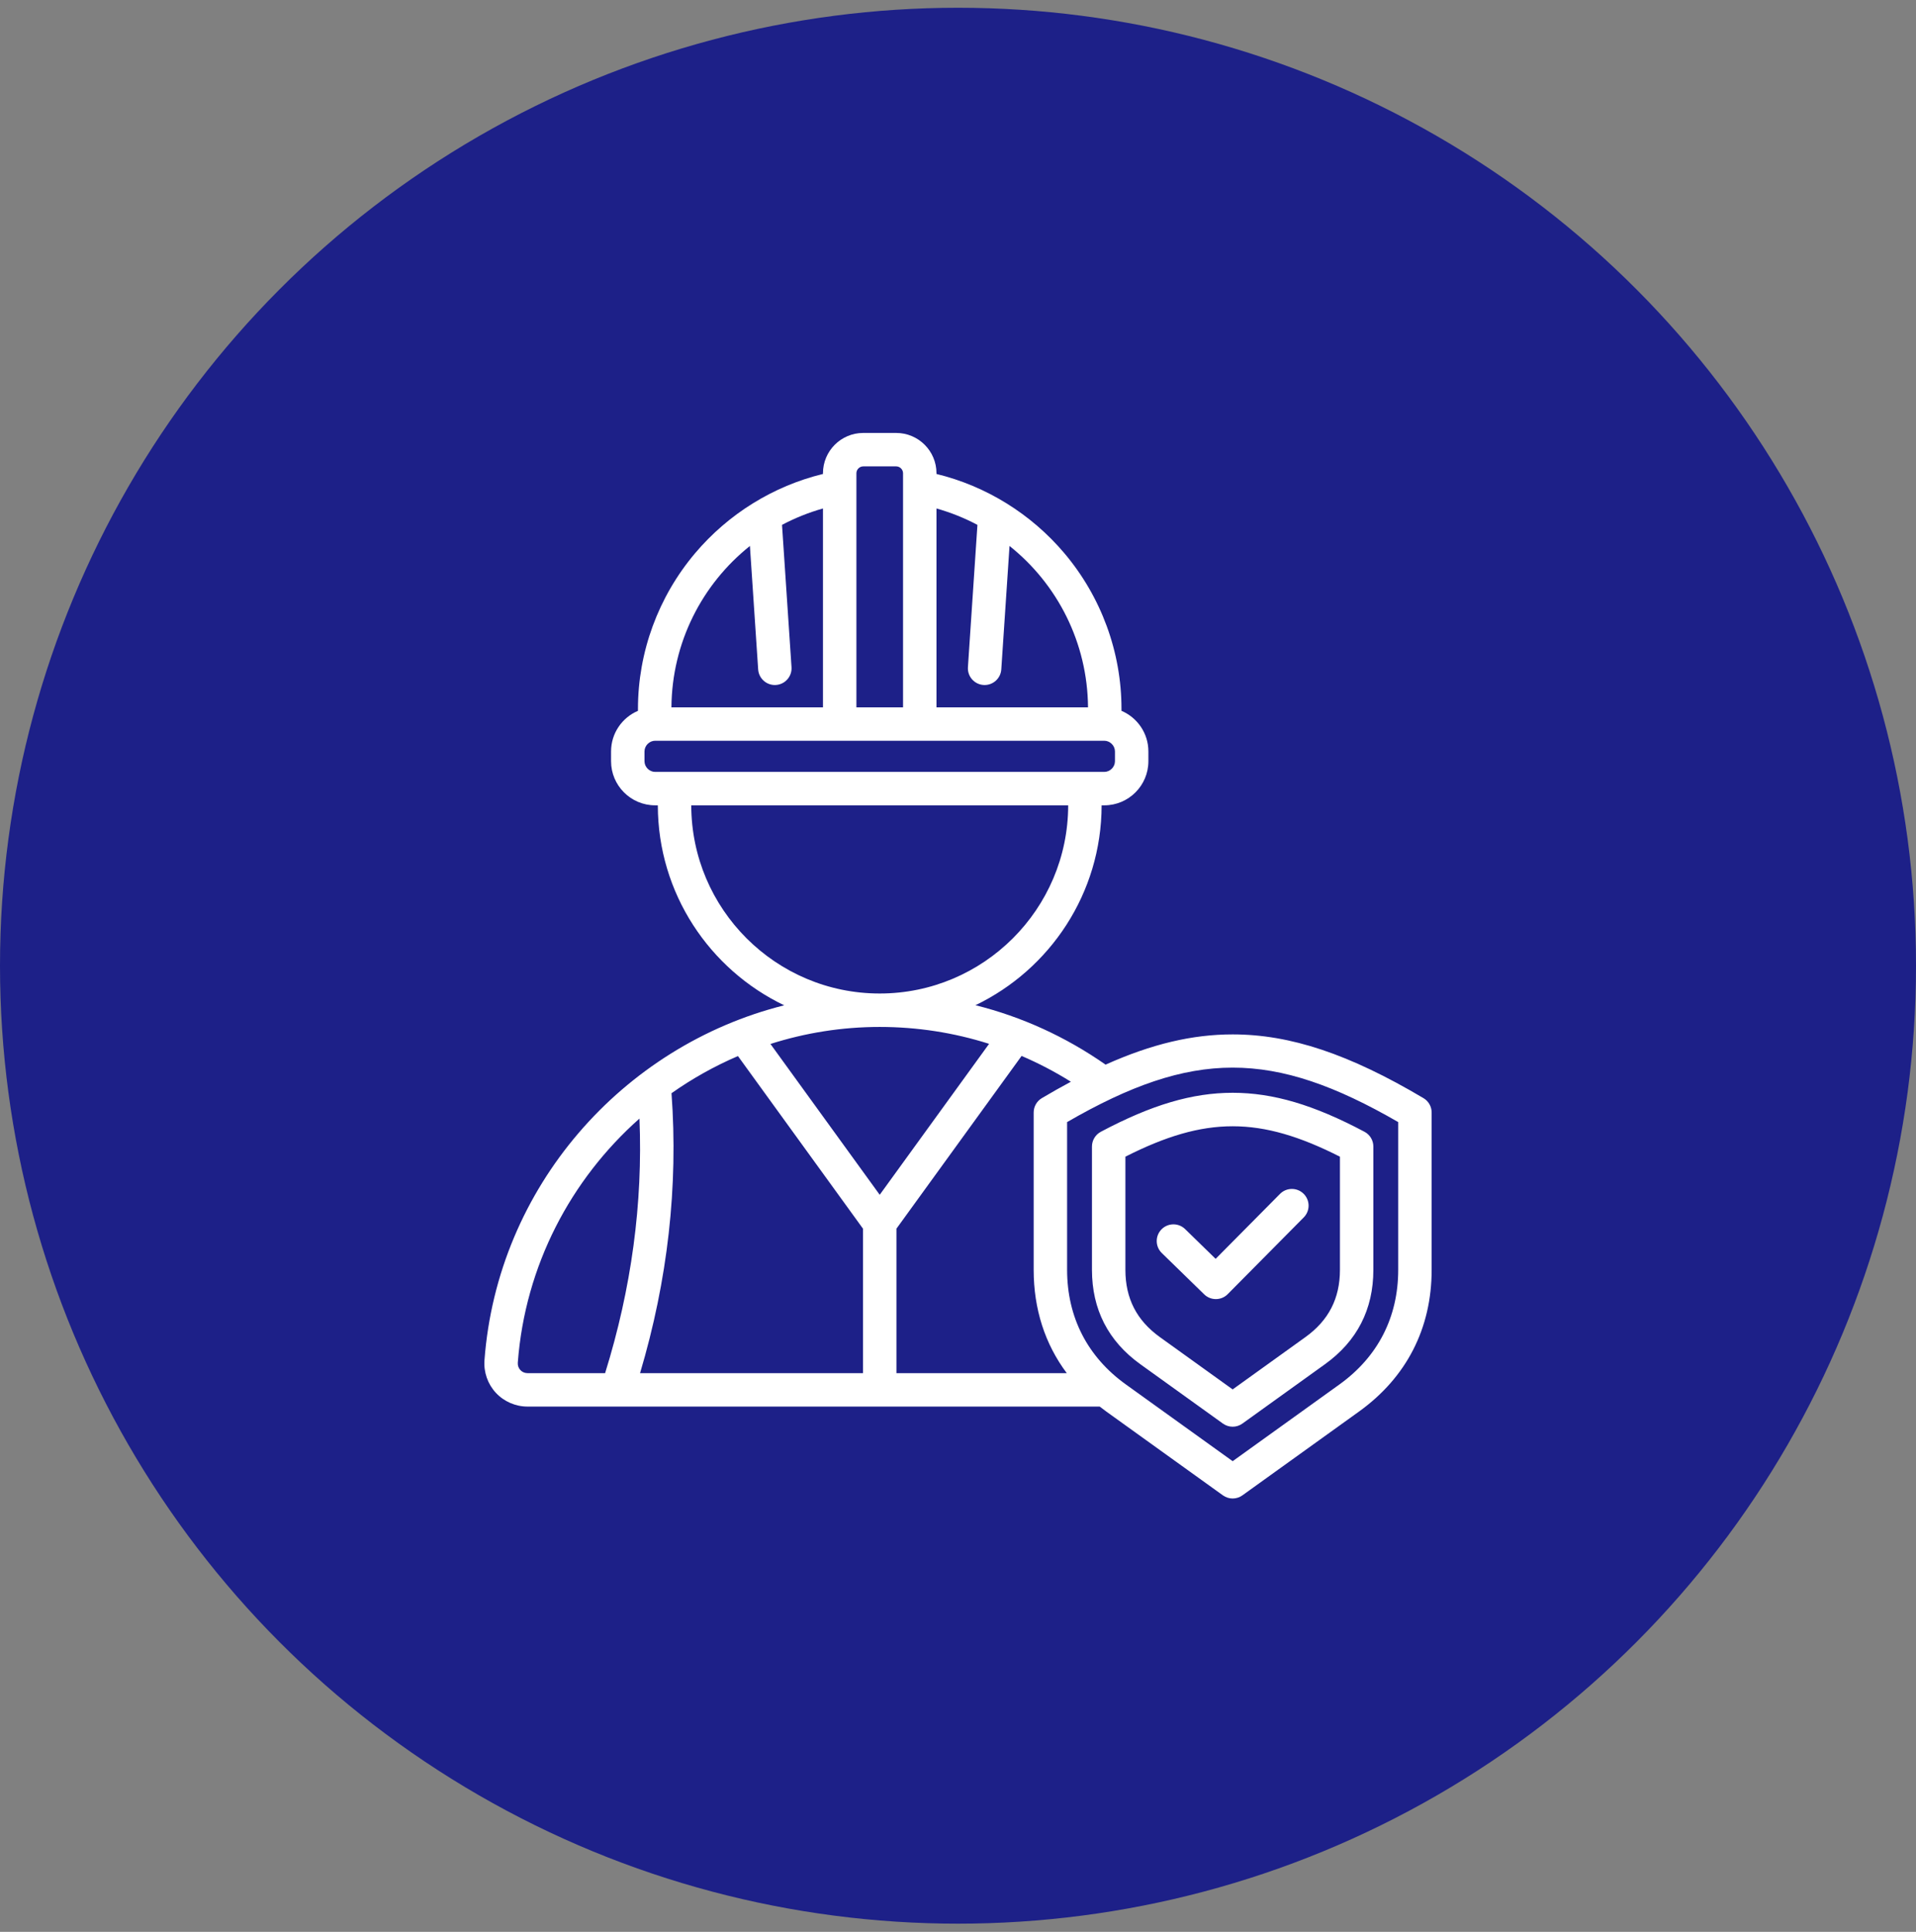
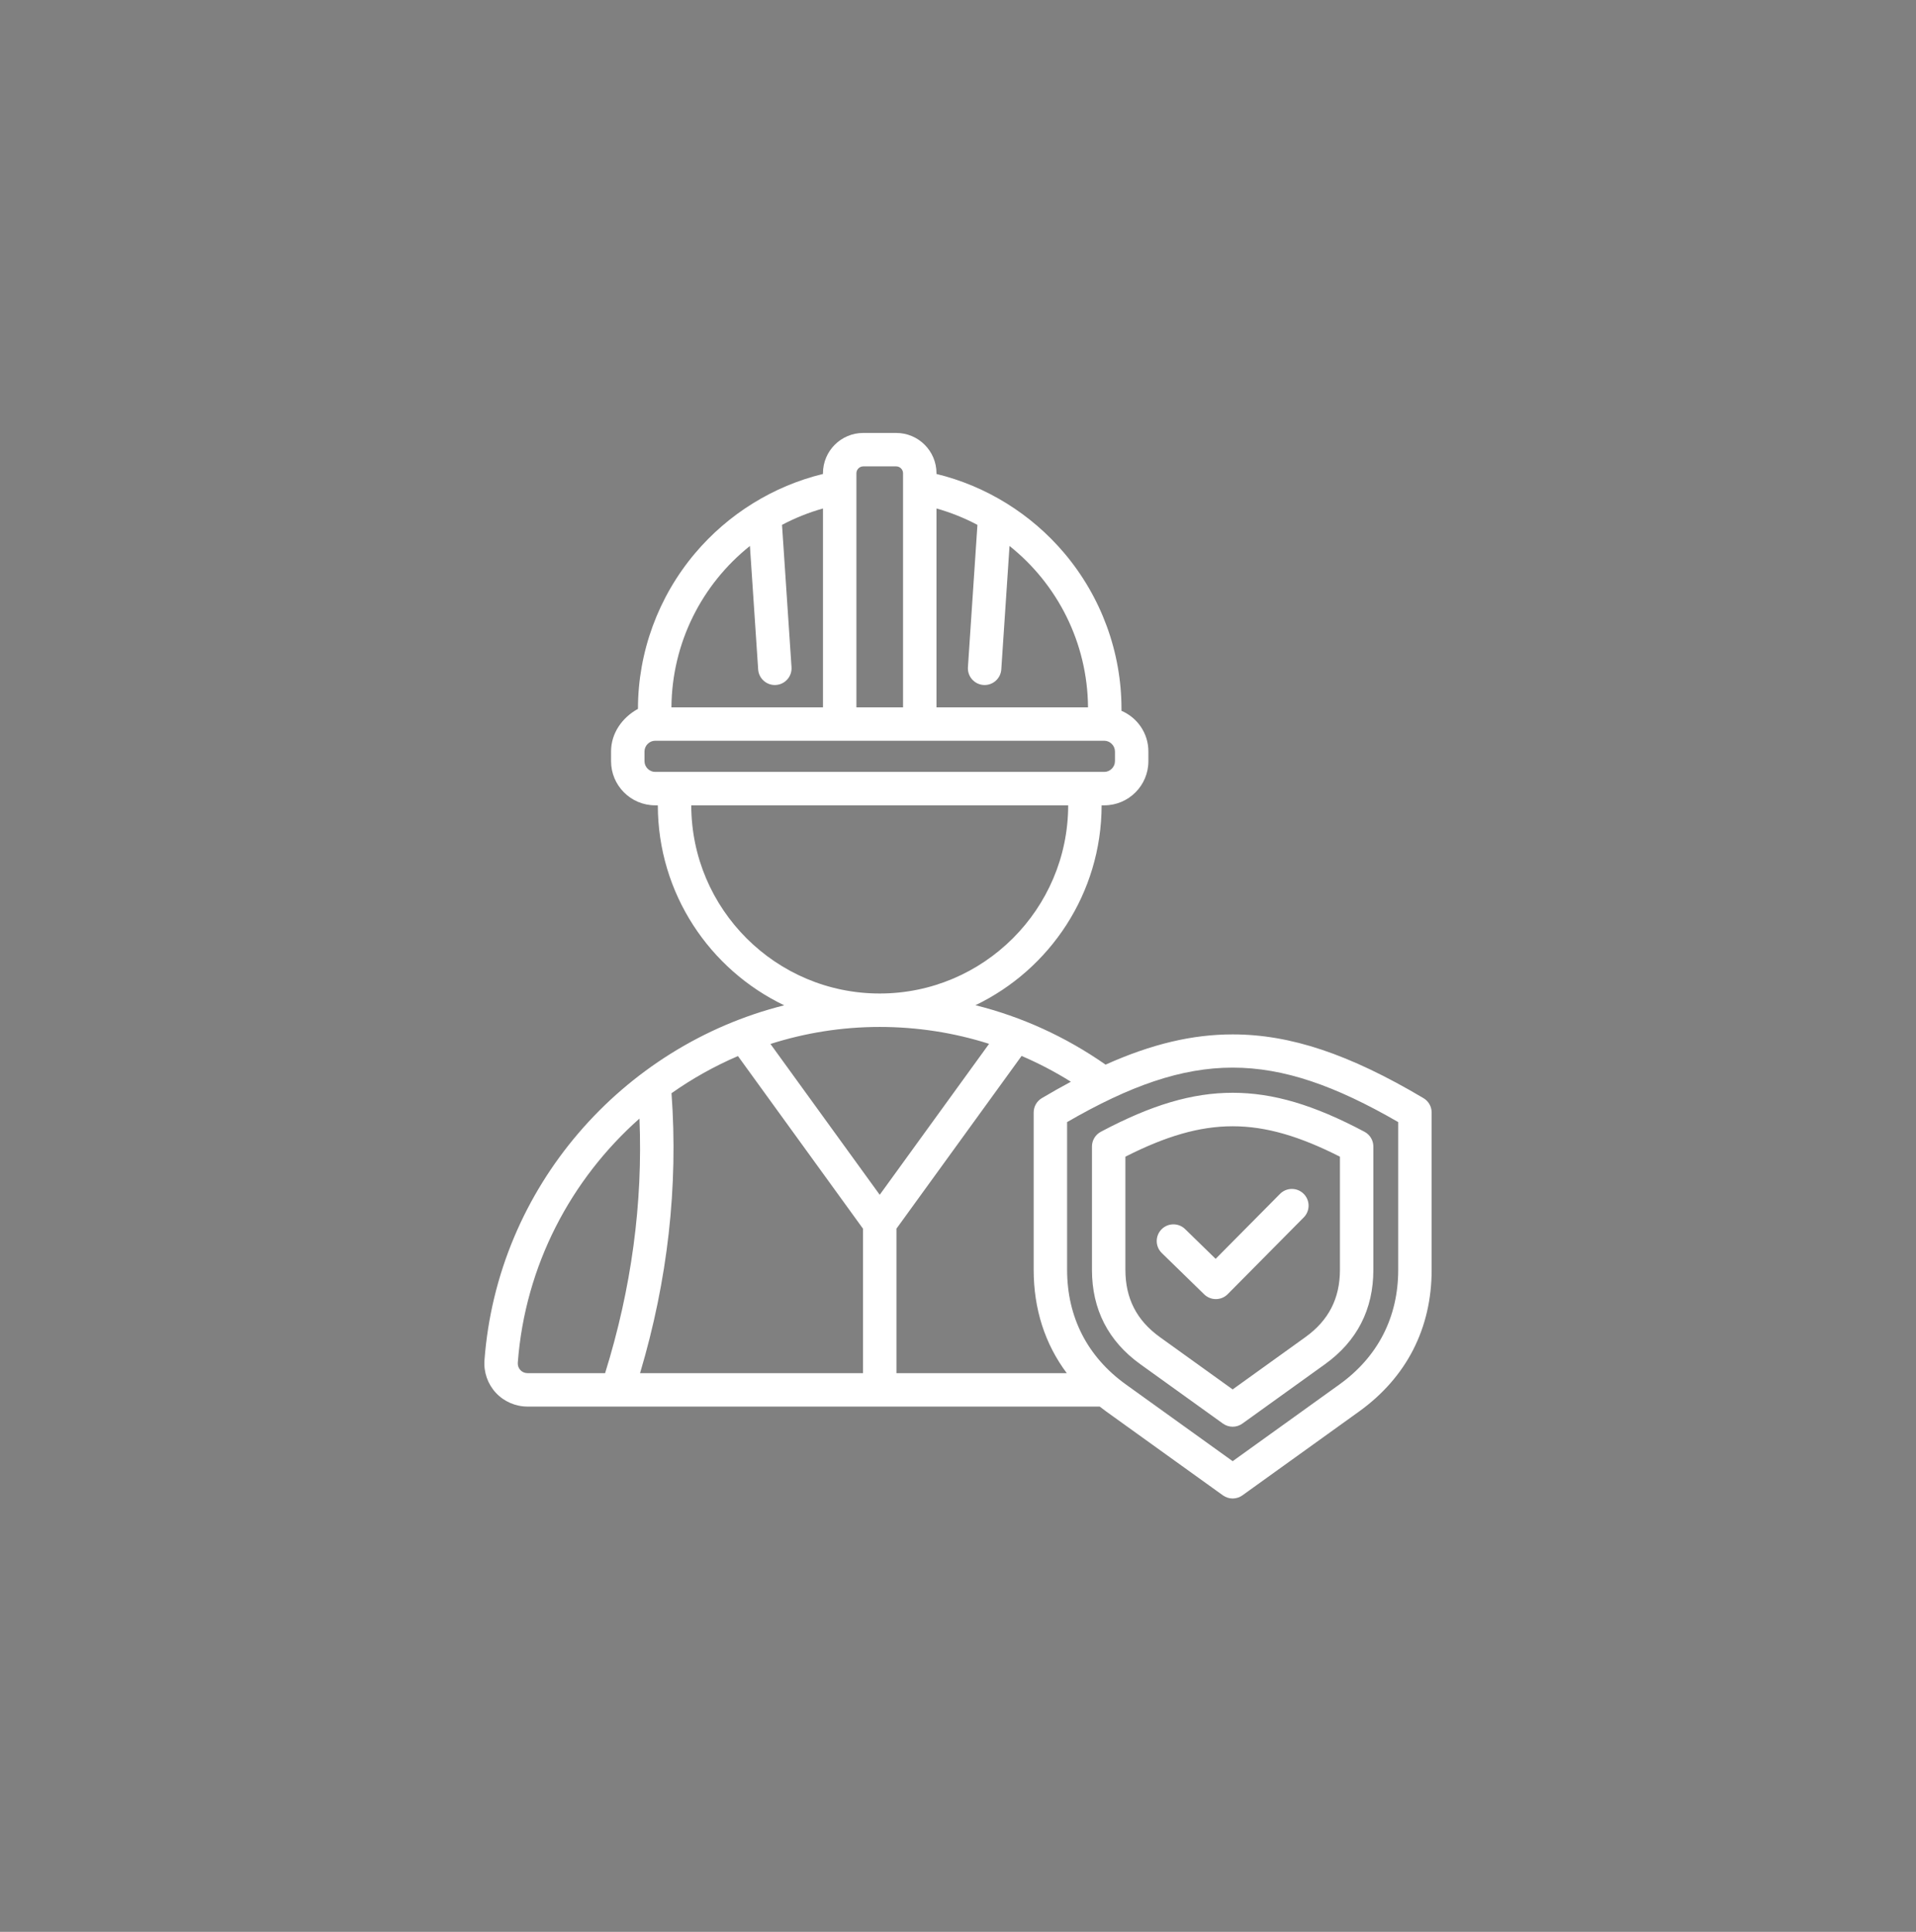
<svg xmlns="http://www.w3.org/2000/svg" width="120" height="121" viewBox="0 0 120 121" fill="none">
  <rect x="0" y="0" width="120" height="121" fill="#808080" stroke="none" />
-   <circle cx="60" cy="60.486" r="60" fill="#1D2088" />
  <g clip-path="url(#clip0_131_1113)">
-     <path d="M89.152 68.78C84.499 66.019 80.814 64.788 77.202 64.788C74.686 64.788 72.133 65.386 69.243 66.682C66.743 64.936 63.992 63.684 61.093 62.96C65.758 60.72 68.988 55.951 68.995 50.441H69.161C70.685 50.441 71.924 49.201 71.924 47.678V47.065C71.924 45.924 71.228 44.942 70.239 44.522V44.399C70.239 40.842 68.968 37.38 66.661 34.65C64.573 32.179 61.754 30.441 58.652 29.686V29.639C58.652 28.248 57.521 27.117 56.13 27.117H54.064C52.674 27.117 51.543 28.248 51.543 29.639V29.686C48.44 30.441 45.622 32.18 43.534 34.65C41.227 37.38 39.956 40.842 39.956 44.399V44.522C38.967 44.942 38.271 45.924 38.271 47.065V47.678C38.271 49.202 39.51 50.441 41.033 50.441H41.2C41.206 55.956 44.443 60.729 49.115 62.966C38.971 65.512 31.155 74.365 30.343 85.191C30.286 85.942 30.546 86.687 31.055 87.236C31.564 87.784 32.288 88.099 33.041 88.099H68.876C69.012 88.206 69.15 88.311 69.292 88.413L76.591 93.659C76.774 93.79 76.988 93.856 77.202 93.856C77.416 93.856 77.63 93.79 77.813 93.659L85.112 88.413C88.09 86.272 89.665 83.201 89.665 79.533V69.68C89.665 69.311 89.47 68.968 89.152 68.78ZM66.812 86.005H56.144V76.957L63.983 66.137C65.046 66.593 66.078 67.132 67.07 67.753C66.48 68.069 65.875 68.41 65.252 68.78C64.934 68.968 64.739 69.311 64.739 69.68V79.533C64.739 81.993 65.448 84.183 66.812 86.005ZM55.097 74.834L48.254 65.387C50.421 64.695 52.721 64.321 55.097 64.321C57.451 64.321 59.753 64.681 61.947 65.379L55.097 74.834ZM54.05 76.957V86.005H40.087C41.822 80.183 42.484 74.294 42.057 68.472C43.353 67.558 44.747 66.776 46.218 66.145L54.05 76.957ZM61.217 32.875L60.622 41.788C60.583 42.365 61.02 42.864 61.596 42.903C61.62 42.904 61.644 42.905 61.667 42.905C62.214 42.905 62.674 42.481 62.711 41.928L63.227 34.196C66.226 36.587 68.113 40.252 68.143 44.303H58.652V31.847C59.553 32.102 60.411 32.447 61.217 32.875ZM54.064 29.211H56.13C56.362 29.211 56.558 29.407 56.558 29.639V44.303H53.637V29.639C53.637 29.407 53.833 29.211 54.064 29.211ZM46.968 34.196L47.484 41.928C47.521 42.481 47.981 42.905 48.528 42.905C48.551 42.905 48.575 42.904 48.599 42.902C49.175 42.864 49.612 42.365 49.573 41.788L48.978 32.875C49.783 32.448 50.642 32.102 51.543 31.847V44.303H42.052C42.082 40.252 43.969 36.587 46.968 34.196ZM40.365 47.678V47.065C40.365 46.703 40.671 46.396 41.033 46.396H69.161C69.524 46.396 69.83 46.703 69.83 47.065V47.678C69.83 48.041 69.524 48.347 69.161 48.347H41.033C40.671 48.347 40.365 48.041 40.365 47.678ZM43.294 50.441H66.901C66.892 56.942 61.6 62.227 55.097 62.227C48.594 62.228 43.303 56.942 43.294 50.441ZM32.59 85.811C32.474 85.687 32.417 85.522 32.43 85.347C32.887 79.267 35.756 73.865 40.05 70.06C40.268 75.359 39.547 80.71 37.898 86.005H33.041C32.865 86.005 32.705 85.936 32.59 85.811ZM87.571 79.533C87.571 82.499 86.298 84.982 83.89 86.713L77.202 91.519L70.514 86.713C68.106 84.982 66.833 82.499 66.833 79.533V70.28C74.702 65.732 79.702 65.732 87.571 70.28V79.533H87.571ZM77.202 68.445C74.672 68.445 72.125 69.198 68.946 70.887C68.604 71.069 68.39 71.424 68.39 71.811V79.533C68.39 82.011 69.41 84.002 71.423 85.448L76.591 89.163C76.774 89.294 76.988 89.36 77.202 89.36C77.416 89.36 77.631 89.294 77.813 89.163L82.981 85.448C84.994 84.002 86.014 82.011 86.014 79.533V71.811C86.014 71.424 85.801 71.069 85.459 70.887C82.279 69.198 79.733 68.445 77.202 68.445ZM83.921 79.533C83.921 81.324 83.214 82.703 81.759 83.748L77.202 87.024L72.645 83.748C71.19 82.703 70.484 81.324 70.484 79.533V72.447C75.494 69.907 78.91 69.907 83.921 72.448V79.533ZM76.136 78.846L80.167 74.778C80.574 74.367 81.237 74.364 81.647 74.771C82.058 75.178 82.061 75.841 81.654 76.251L76.893 81.057C76.689 81.264 76.419 81.367 76.149 81.367C75.886 81.367 75.622 81.268 75.419 81.07L72.763 78.481C72.349 78.078 72.34 77.415 72.744 77.001C73.147 76.587 73.81 76.579 74.224 76.982L76.136 78.846Z" fill="white" />
+     <path d="M89.152 68.78C84.499 66.019 80.814 64.788 77.202 64.788C74.686 64.788 72.133 65.386 69.243 66.682C66.743 64.936 63.992 63.684 61.093 62.96C65.758 60.72 68.988 55.951 68.995 50.441H69.161C70.685 50.441 71.924 49.201 71.924 47.678V47.065C71.924 45.924 71.228 44.942 70.239 44.522V44.399C70.239 40.842 68.968 37.38 66.661 34.65C64.573 32.179 61.754 30.441 58.652 29.686V29.639C58.652 28.248 57.521 27.117 56.13 27.117H54.064C52.674 27.117 51.543 28.248 51.543 29.639V29.686C48.44 30.441 45.622 32.18 43.534 34.65C41.227 37.38 39.956 40.842 39.956 44.399C38.967 44.942 38.271 45.924 38.271 47.065V47.678C38.271 49.202 39.51 50.441 41.033 50.441H41.2C41.206 55.956 44.443 60.729 49.115 62.966C38.971 65.512 31.155 74.365 30.343 85.191C30.286 85.942 30.546 86.687 31.055 87.236C31.564 87.784 32.288 88.099 33.041 88.099H68.876C69.012 88.206 69.15 88.311 69.292 88.413L76.591 93.659C76.774 93.79 76.988 93.856 77.202 93.856C77.416 93.856 77.63 93.79 77.813 93.659L85.112 88.413C88.09 86.272 89.665 83.201 89.665 79.533V69.68C89.665 69.311 89.47 68.968 89.152 68.78ZM66.812 86.005H56.144V76.957L63.983 66.137C65.046 66.593 66.078 67.132 67.07 67.753C66.48 68.069 65.875 68.41 65.252 68.78C64.934 68.968 64.739 69.311 64.739 69.68V79.533C64.739 81.993 65.448 84.183 66.812 86.005ZM55.097 74.834L48.254 65.387C50.421 64.695 52.721 64.321 55.097 64.321C57.451 64.321 59.753 64.681 61.947 65.379L55.097 74.834ZM54.05 76.957V86.005H40.087C41.822 80.183 42.484 74.294 42.057 68.472C43.353 67.558 44.747 66.776 46.218 66.145L54.05 76.957ZM61.217 32.875L60.622 41.788C60.583 42.365 61.02 42.864 61.596 42.903C61.62 42.904 61.644 42.905 61.667 42.905C62.214 42.905 62.674 42.481 62.711 41.928L63.227 34.196C66.226 36.587 68.113 40.252 68.143 44.303H58.652V31.847C59.553 32.102 60.411 32.447 61.217 32.875ZM54.064 29.211H56.13C56.362 29.211 56.558 29.407 56.558 29.639V44.303H53.637V29.639C53.637 29.407 53.833 29.211 54.064 29.211ZM46.968 34.196L47.484 41.928C47.521 42.481 47.981 42.905 48.528 42.905C48.551 42.905 48.575 42.904 48.599 42.902C49.175 42.864 49.612 42.365 49.573 41.788L48.978 32.875C49.783 32.448 50.642 32.102 51.543 31.847V44.303H42.052C42.082 40.252 43.969 36.587 46.968 34.196ZM40.365 47.678V47.065C40.365 46.703 40.671 46.396 41.033 46.396H69.161C69.524 46.396 69.83 46.703 69.83 47.065V47.678C69.83 48.041 69.524 48.347 69.161 48.347H41.033C40.671 48.347 40.365 48.041 40.365 47.678ZM43.294 50.441H66.901C66.892 56.942 61.6 62.227 55.097 62.227C48.594 62.228 43.303 56.942 43.294 50.441ZM32.59 85.811C32.474 85.687 32.417 85.522 32.43 85.347C32.887 79.267 35.756 73.865 40.05 70.06C40.268 75.359 39.547 80.71 37.898 86.005H33.041C32.865 86.005 32.705 85.936 32.59 85.811ZM87.571 79.533C87.571 82.499 86.298 84.982 83.89 86.713L77.202 91.519L70.514 86.713C68.106 84.982 66.833 82.499 66.833 79.533V70.28C74.702 65.732 79.702 65.732 87.571 70.28V79.533H87.571ZM77.202 68.445C74.672 68.445 72.125 69.198 68.946 70.887C68.604 71.069 68.39 71.424 68.39 71.811V79.533C68.39 82.011 69.41 84.002 71.423 85.448L76.591 89.163C76.774 89.294 76.988 89.36 77.202 89.36C77.416 89.36 77.631 89.294 77.813 89.163L82.981 85.448C84.994 84.002 86.014 82.011 86.014 79.533V71.811C86.014 71.424 85.801 71.069 85.459 70.887C82.279 69.198 79.733 68.445 77.202 68.445ZM83.921 79.533C83.921 81.324 83.214 82.703 81.759 83.748L77.202 87.024L72.645 83.748C71.19 82.703 70.484 81.324 70.484 79.533V72.447C75.494 69.907 78.91 69.907 83.921 72.448V79.533ZM76.136 78.846L80.167 74.778C80.574 74.367 81.237 74.364 81.647 74.771C82.058 75.178 82.061 75.841 81.654 76.251L76.893 81.057C76.689 81.264 76.419 81.367 76.149 81.367C75.886 81.367 75.622 81.268 75.419 81.07L72.763 78.481C72.349 78.078 72.34 77.415 72.744 77.001C73.147 76.587 73.81 76.579 74.224 76.982L76.136 78.846Z" fill="white" />
  </g>
  <defs>
    <clipPath id="clip0_131_1113">
      <rect width="67" height="67" fill="white" transform="translate(26.5 26.986)" />
    </clipPath>
  </defs>
</svg>